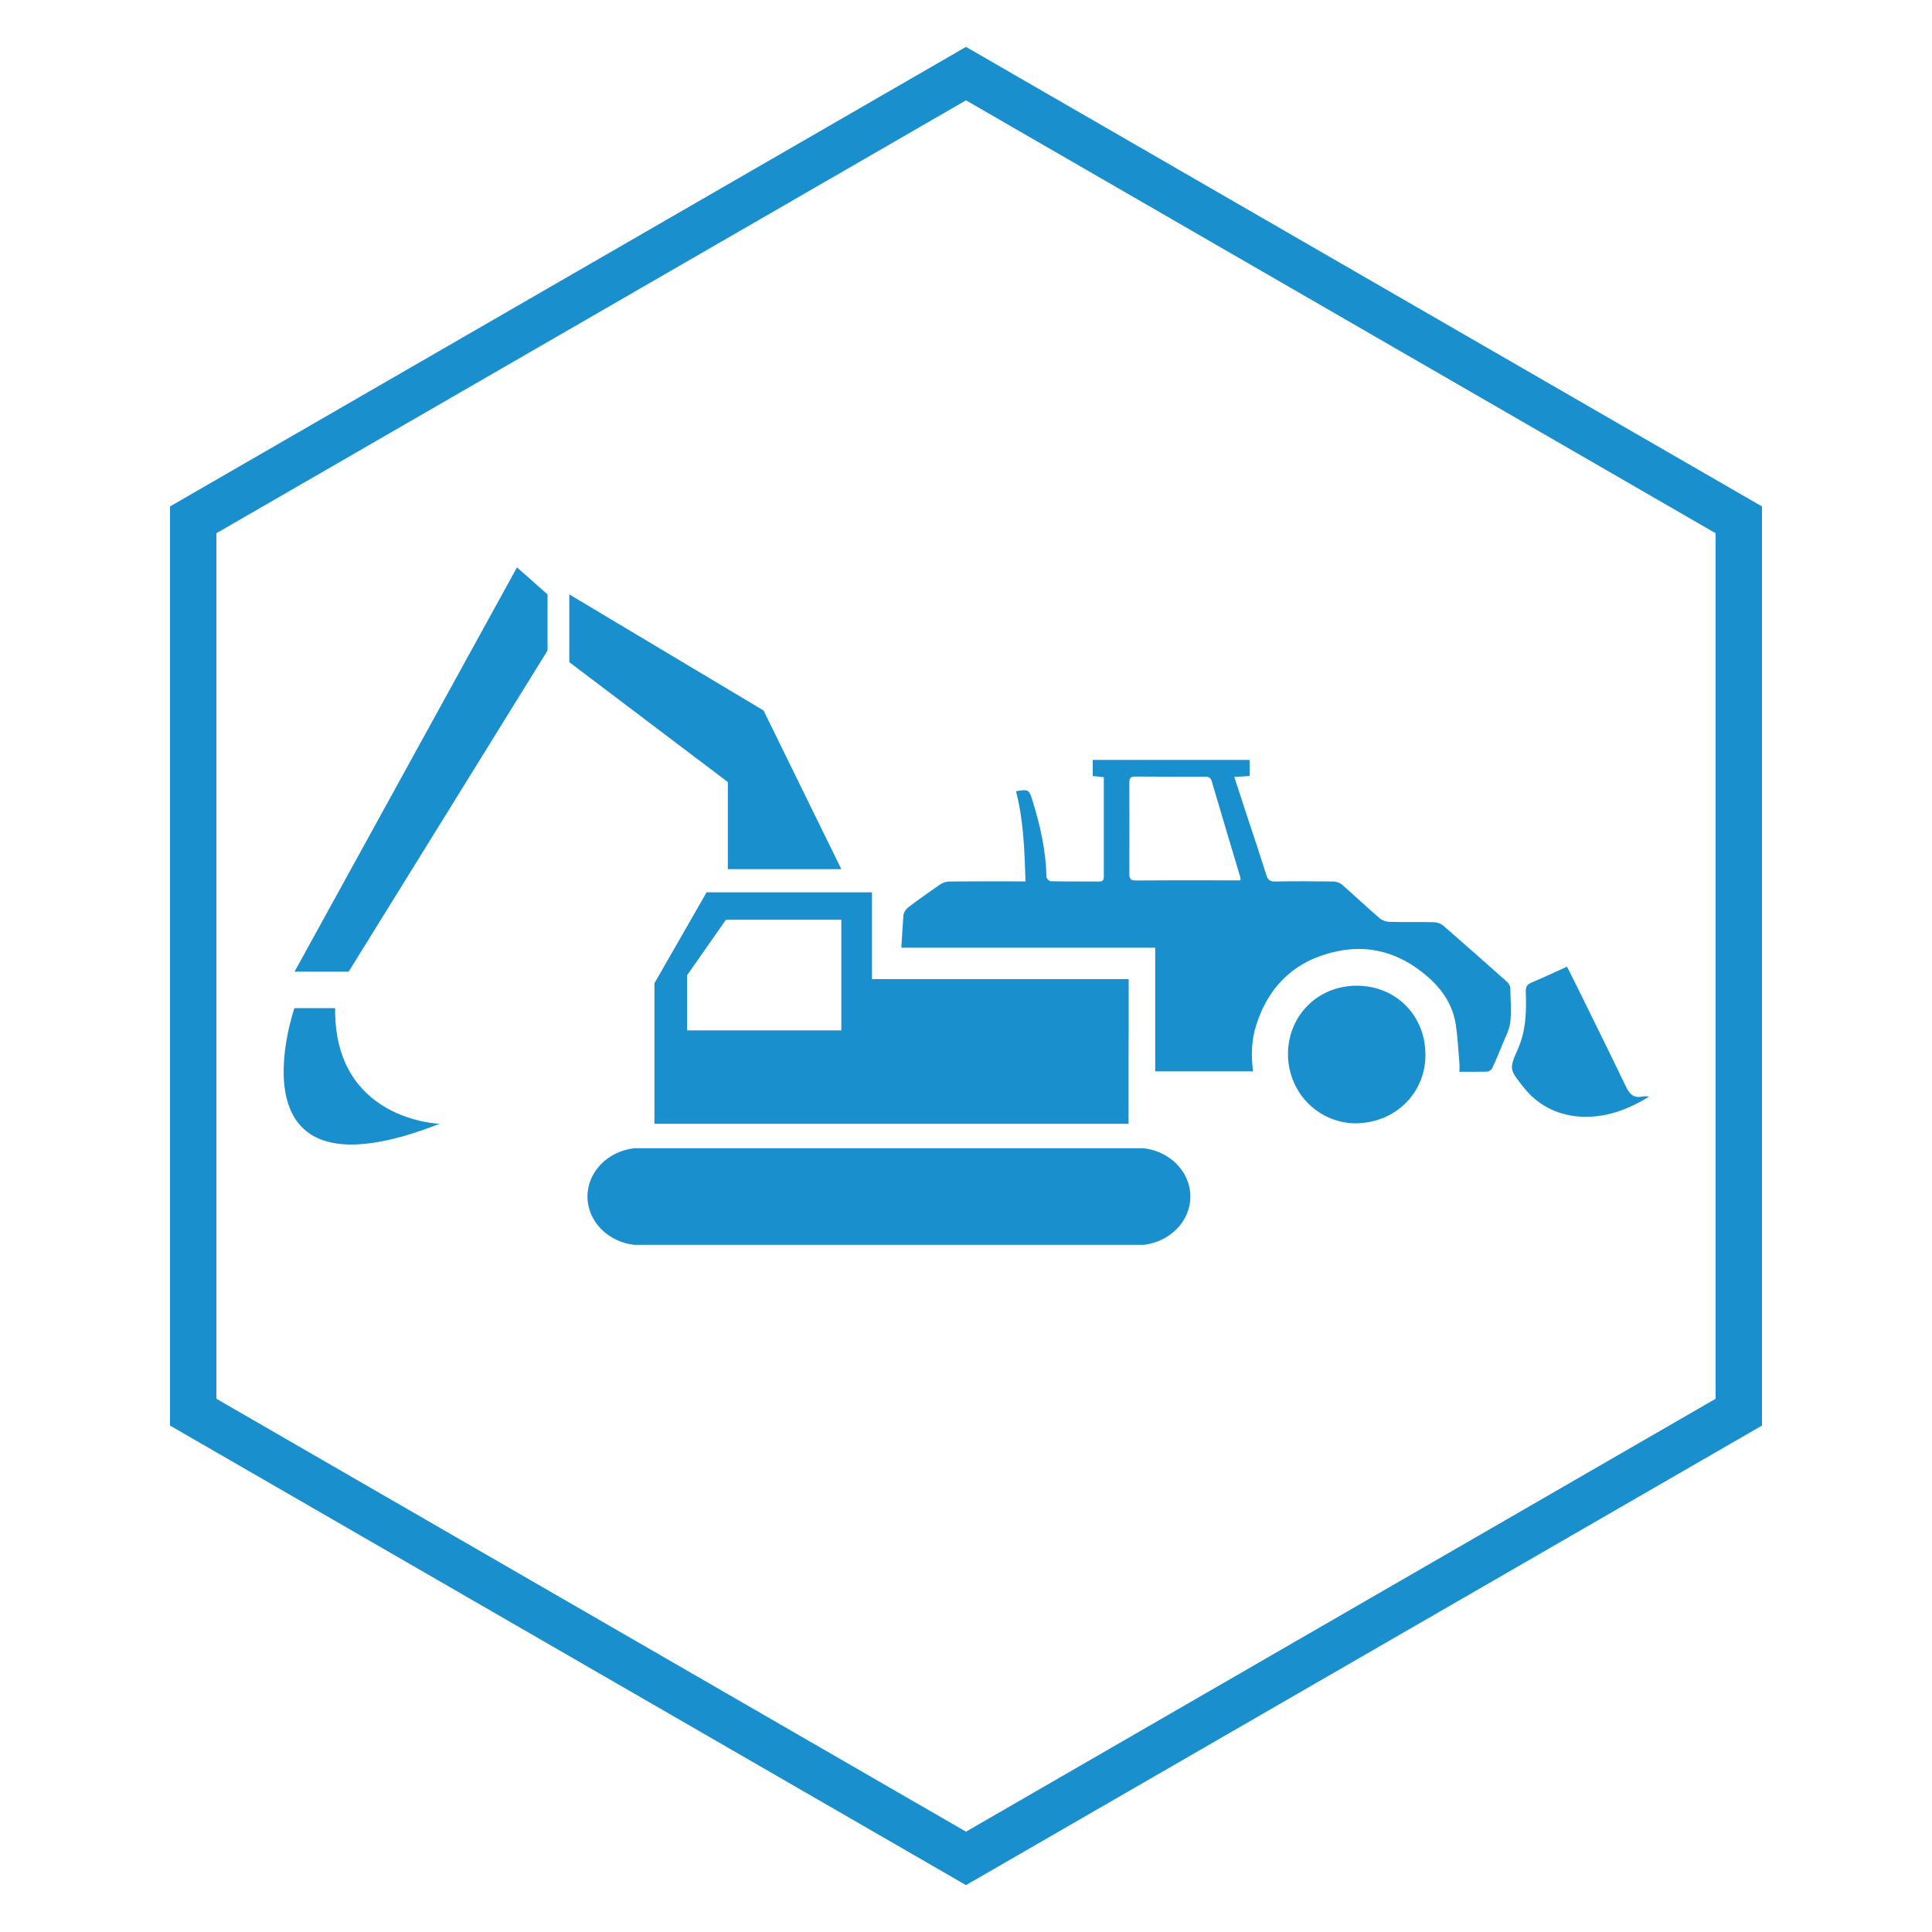
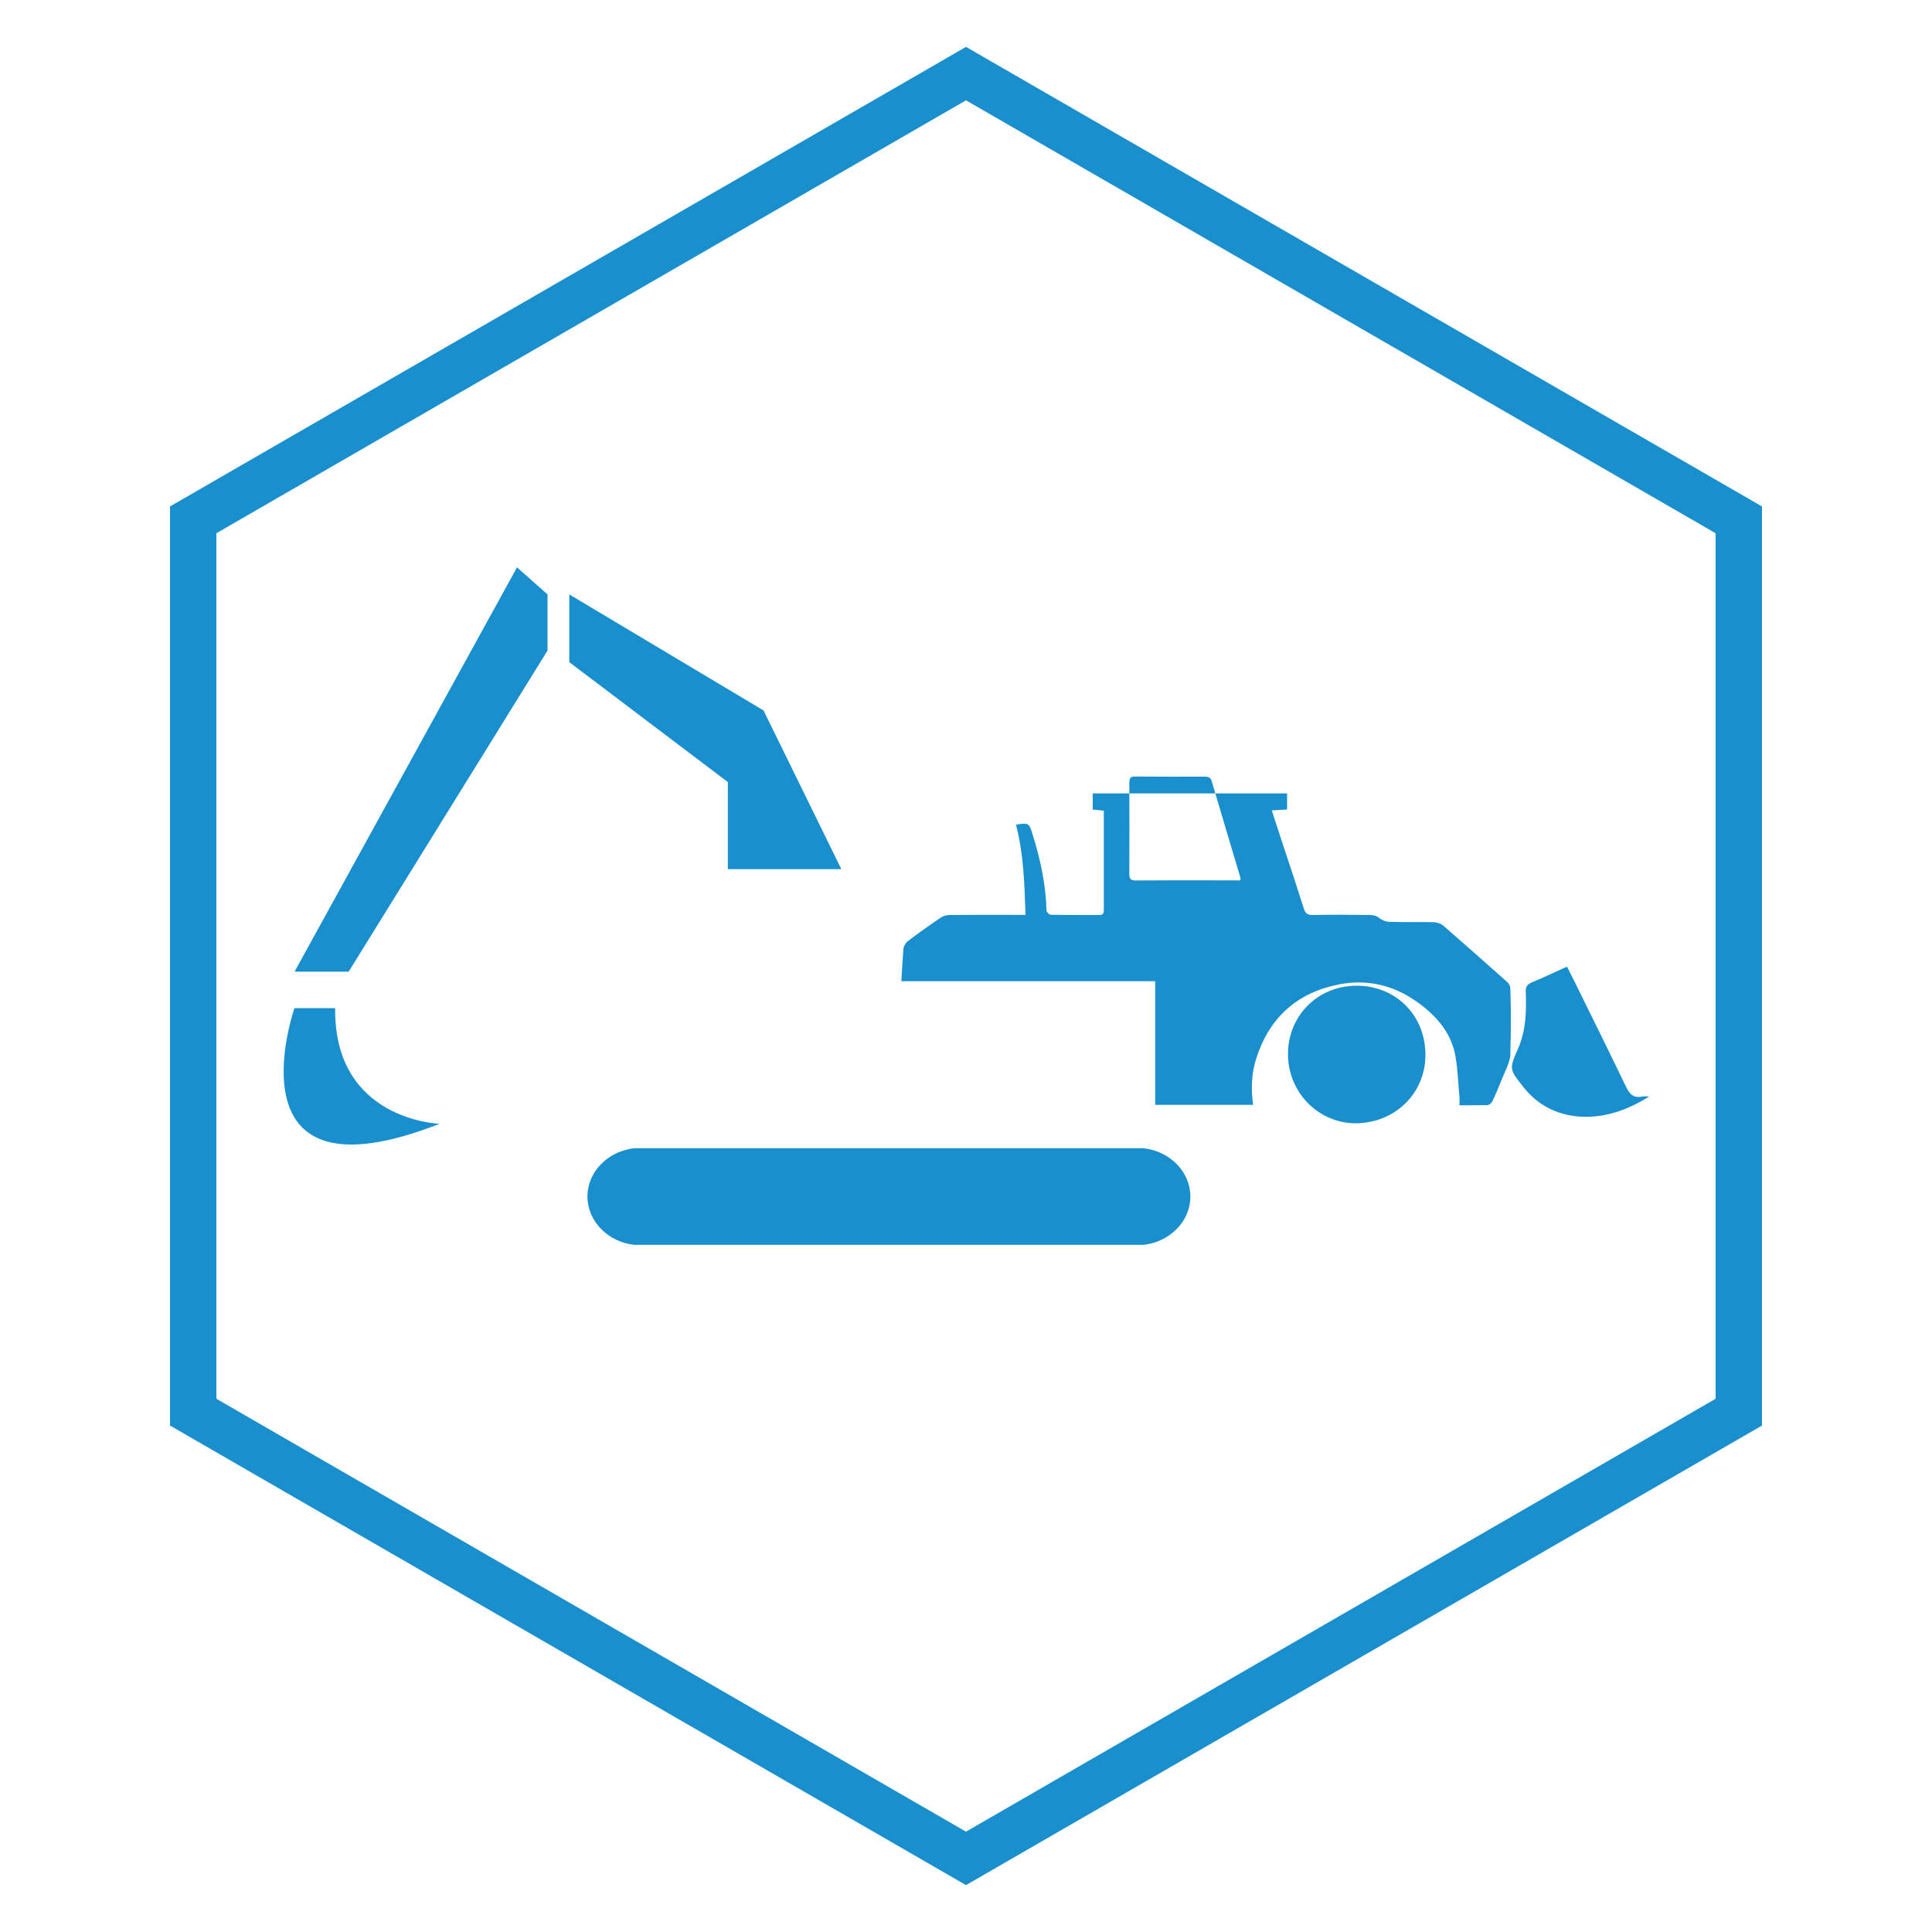
<svg xmlns="http://www.w3.org/2000/svg" version="1.1" id="Layer_1" x="0px" y="0px" viewBox="0 0 150 150" style="enable-background:new 0 0 150 150;" xml:space="preserve">
  <style type="text/css">
	.st0{fill:#198FCD;}
</style>
  <g>
    <path class="st0" d="M75,146.36l-61.8-35.68V39.32L75,3.64l61.8,35.68v71.36L75,146.36z M16.8,108.6L75,142.21l58.2-33.61V41.4   L75,7.79L16.8,41.4V108.6z" />
    <g>
      <path class="st0" d="M49.24,96.65c-2.04-0.23-3.63-1.83-3.63-3.75c0-1.93,1.59-3.52,3.63-3.75h39.55    c2.04,0.23,3.63,1.83,3.63,3.75c0,1.92-1.59,3.52-3.63,3.75H49.24z" />
-       <path class="st0" d="M53.35,80h11.97v-8.59h-8.96l-3.01,4.3V80z M87.62,81.75v5.5H50.81V76.34l4.05-7.06h12.84v6.74h19.93V80" />
      <polygon class="st0" points="56.51,60.72 44.2,51.41 44.2,46.15 59.28,55.16 65.32,67.48 56.51,67.48   " />
      <polygon class="st0" points="22.87,75.44 40.14,44.05 42.51,46.15 42.51,50.51 27.07,75.44   " />
      <path class="st0" d="M26.02,78.27c-0.1,8.74,8.11,8.98,8.11,8.98c-16.68,6.55-11.27-8.98-11.27-8.98H26.02z" />
-       <path class="st0" d="M96.3,68.35h-1.94c-2.06,0-4.12-0.01-6.17,0.01c-0.41,0-0.51-0.13-0.51-0.52c0.01-2.35,0.01-4.7,0-7.04    c0-0.35,0.06-0.52,0.47-0.51c1.78,0.02,3.57,0.01,5.36,0.01c0.28,0,0.47,0.03,0.57,0.36c0.74,2.51,1.49,5.02,2.24,7.53    C96.31,68.21,96.3,68.25,96.3,68.35 M117.26,76.72c0-0.15-0.1-0.34-0.21-0.45c-1.65-1.47-3.32-2.95-4.99-4.4    c-0.19-0.16-0.48-0.26-0.72-0.27c-1.16-0.03-2.32,0.01-3.48-0.03c-0.26-0.01-0.57-0.12-0.76-0.29c-0.99-0.85-1.93-1.75-2.91-2.6    c-0.16-0.14-0.42-0.23-0.64-0.24c-1.51-0.02-3.03-0.03-4.54,0c-0.42,0.01-0.59-0.15-0.7-0.53c-0.48-1.52-0.98-3.03-1.48-4.53    c-0.33-1-0.66-2.01-1-3.06c0.44-0.03,0.82-0.05,1.19-0.07v-1.25H84.84v1.25c0.29,0.03,0.55,0.06,0.86,0.09v1.09    c0,2.17,0,4.34,0,6.52c0,0.25,0.03,0.49-0.35,0.49c-1.26-0.01-2.51,0.01-3.77-0.02c-0.12,0-0.33-0.21-0.33-0.33    c-0.05-2.03-0.48-3.98-1.08-5.91c-0.27-0.88-0.31-0.92-1.29-0.75c0.6,2.28,0.66,4.62,0.74,7h-0.65c-1.75,0-3.51-0.01-5.26,0.01    c-0.24,0-0.51,0.09-0.7,0.22c-0.85,0.58-1.69,1.17-2.51,1.8c-0.18,0.13-0.34,0.4-0.36,0.62c-0.06,0.83-0.11,1.66-0.16,2.5h19.71    v9.6h7.6c-0.17-1.25-0.13-2.45,0.25-3.62c1.01-3.14,3.14-5.07,6.36-5.72c2.26-0.46,4.36,0.06,6.21,1.41    c1.46,1.06,2.62,2.4,2.91,4.27c0.16,1.01,0.2,2.04,0.29,3.06c0.02,0.2,0,0.4,0,0.63c0.78,0,1.47,0.01,2.16-0.01    c0.13,0,0.32-0.14,0.38-0.26c0.29-0.61,0.55-1.24,0.8-1.86c0.23-0.57,0.54-1.13,0.61-1.72C117.35,78.5,117.28,77.61,117.26,76.72z    " />
+       <path class="st0" d="M96.3,68.35h-1.94c-2.06,0-4.12-0.01-6.17,0.01c-0.41,0-0.51-0.13-0.51-0.52c0.01-2.35,0.01-4.7,0-7.04    c0-0.35,0.06-0.52,0.47-0.51c1.78,0.02,3.57,0.01,5.36,0.01c0.28,0,0.47,0.03,0.57,0.36c0.74,2.51,1.49,5.02,2.24,7.53    C96.31,68.21,96.3,68.25,96.3,68.35 M117.26,76.72c0-0.15-0.1-0.34-0.21-0.45c-1.65-1.47-3.32-2.95-4.99-4.4    c-0.19-0.16-0.48-0.26-0.72-0.27c-1.16-0.03-2.32,0.01-3.48-0.03c-0.26-0.01-0.57-0.12-0.76-0.29c-0.16-0.14-0.42-0.23-0.64-0.24c-1.51-0.02-3.03-0.03-4.54,0c-0.42,0.01-0.59-0.15-0.7-0.53c-0.48-1.52-0.98-3.03-1.48-4.53    c-0.33-1-0.66-2.01-1-3.06c0.44-0.03,0.82-0.05,1.19-0.07v-1.25H84.84v1.25c0.29,0.03,0.55,0.06,0.86,0.09v1.09    c0,2.17,0,4.34,0,6.52c0,0.25,0.03,0.49-0.35,0.49c-1.26-0.01-2.51,0.01-3.77-0.02c-0.12,0-0.33-0.21-0.33-0.33    c-0.05-2.03-0.48-3.98-1.08-5.91c-0.27-0.88-0.31-0.92-1.29-0.75c0.6,2.28,0.66,4.62,0.74,7h-0.65c-1.75,0-3.51-0.01-5.26,0.01    c-0.24,0-0.51,0.09-0.7,0.22c-0.85,0.58-1.69,1.17-2.51,1.8c-0.18,0.13-0.34,0.4-0.36,0.62c-0.06,0.83-0.11,1.66-0.16,2.5h19.71    v9.6h7.6c-0.17-1.25-0.13-2.45,0.25-3.62c1.01-3.14,3.14-5.07,6.36-5.72c2.26-0.46,4.36,0.06,6.21,1.41    c1.46,1.06,2.62,2.4,2.91,4.27c0.16,1.01,0.2,2.04,0.29,3.06c0.02,0.2,0,0.4,0,0.63c0.78,0,1.47,0.01,2.16-0.01    c0.13,0,0.32-0.14,0.38-0.26c0.29-0.61,0.55-1.24,0.8-1.86c0.23-0.57,0.54-1.13,0.61-1.72C117.35,78.5,117.28,77.61,117.26,76.72z    " />
      <path class="st0" d="M128.05,85.13c-1.69,1.05-3.47,1.7-5.45,1.56c-1.77-0.14-3.24-0.91-4.34-2.31c-1.04-1.32-1.11-1.37-0.43-2.89    c0.65-1.45,0.69-2.95,0.63-4.48c-0.02-0.41,0.12-0.6,0.5-0.75c0.89-0.37,1.76-0.78,2.7-1.21c0.22,0.43,0.43,0.84,0.63,1.25    c1.32,2.68,2.65,5.36,3.94,8.05c0.28,0.59,0.59,0.92,1.26,0.79C127.67,85.1,127.87,85.13,128.05,85.13" />
      <path class="st0" d="M105.41,87.21c-2.9,0.08-5.35-2.25-5.41-5.26c-0.06-2.9,2.12-5.38,5.29-5.42c2.93-0.03,5.33,2.15,5.38,5.28    C110.72,84.72,108.5,87.1,105.41,87.21" />
    </g>
  </g>
</svg>